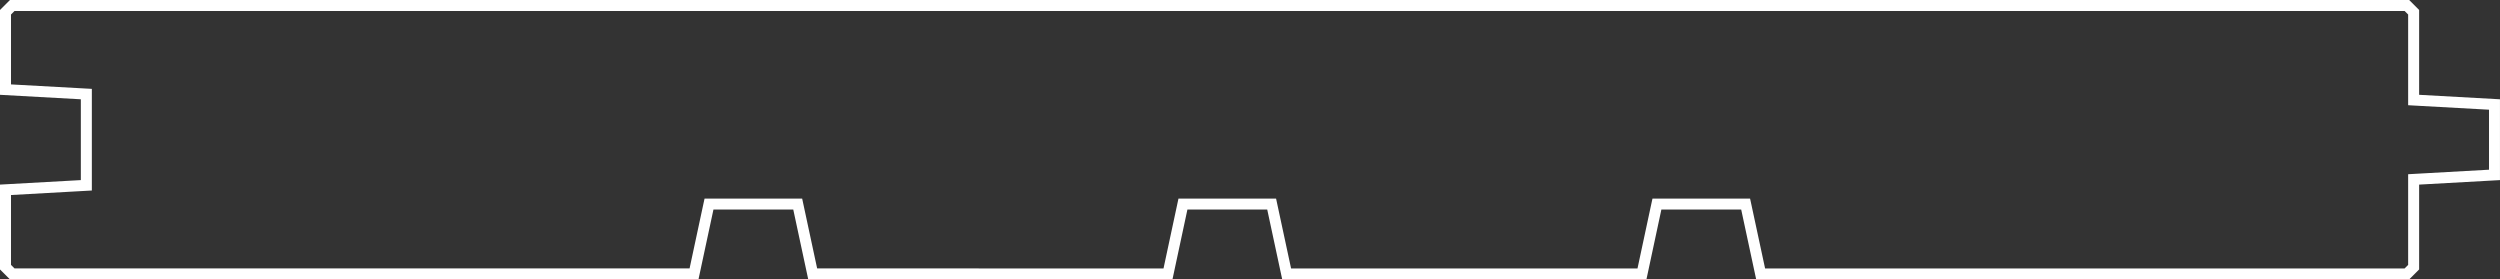
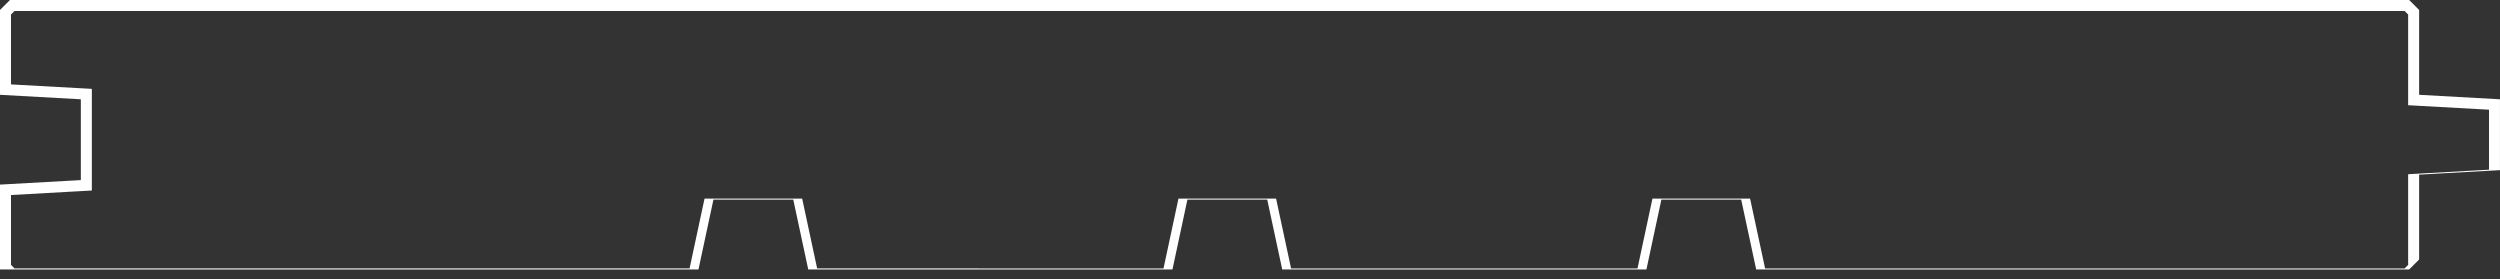
<svg xmlns="http://www.w3.org/2000/svg" version="1.1" id="Ebene_1" x="0px" y="0px" width="249.581px" height="27.895px" viewBox="0 0 249.581 27.895" enable-background="new 0 0 249.581 27.895" xml:space="preserve">
  <rect x="0" y="0" width="249.581" height="27.895" fill="#333333" stroke="none" />
-   <path fill="#FFFFFF" d="M240.514,0H0.995L0,0.996v8.469l8.07,0.447v8.068L0,18.429v8.471l0.995,0.995H69.73l1.495-6.974h7.969  l1.495,6.974h36.36l1.493-6.974h7.969l1.496,6.974h36.36l1.492-6.974h7.969l1.496,6.974h65.189l0.995-0.995v-8.471l8.071-0.449  V9.912l-8.071-0.447V0.996L240.514,0z M240.059,1.098l0.352,0.352v8.015v1.039l1.038,0.058l7.034,0.389v5.99l-7.035,0.393  l-1.037,0.058v1.038v8.016l-0.352,0.352h-63.846l-1.311-6.105l-0.187-0.867h-0.888h-7.969h-0.887l-0.188,0.867l-1.307,6.105h-34.584  l-1.311-6.105l-0.186-0.867h-0.888h-7.969h-0.888l-0.186,0.867l-1.307,6.105H81.577l-1.309-6.105l-0.186-0.867h-0.888h-7.969h-0.888  l-0.187,0.867l-1.308,6.105H1.45l-0.352-0.352v-6.977l7.033-0.392l1.038-0.058v-1.039V9.912v-1.04L8.131,8.814L1.098,8.427V1.45  L1.45,1.098H240.059z" />
+   <path fill="#FFFFFF" d="M240.514,0H0.995L0,0.996v8.469l8.07,0.447v8.068L0,18.429v8.471H69.73l1.495-6.974h7.969  l1.495,6.974h36.36l1.493-6.974h7.969l1.496,6.974h36.36l1.492-6.974h7.969l1.496,6.974h65.189l0.995-0.995v-8.471l8.071-0.449  V9.912l-8.071-0.447V0.996L240.514,0z M240.059,1.098l0.352,0.352v8.015v1.039l1.038,0.058l7.034,0.389v5.99l-7.035,0.393  l-1.037,0.058v1.038v8.016l-0.352,0.352h-63.846l-1.311-6.105l-0.187-0.867h-0.888h-7.969h-0.887l-0.188,0.867l-1.307,6.105h-34.584  l-1.311-6.105l-0.186-0.867h-0.888h-7.969h-0.888l-0.186,0.867l-1.307,6.105H81.577l-1.309-6.105l-0.186-0.867h-0.888h-7.969h-0.888  l-0.187,0.867l-1.308,6.105H1.45l-0.352-0.352v-6.977l7.033-0.392l1.038-0.058v-1.039V9.912v-1.04L8.131,8.814L1.098,8.427V1.45  L1.45,1.098H240.059z" />
</svg>